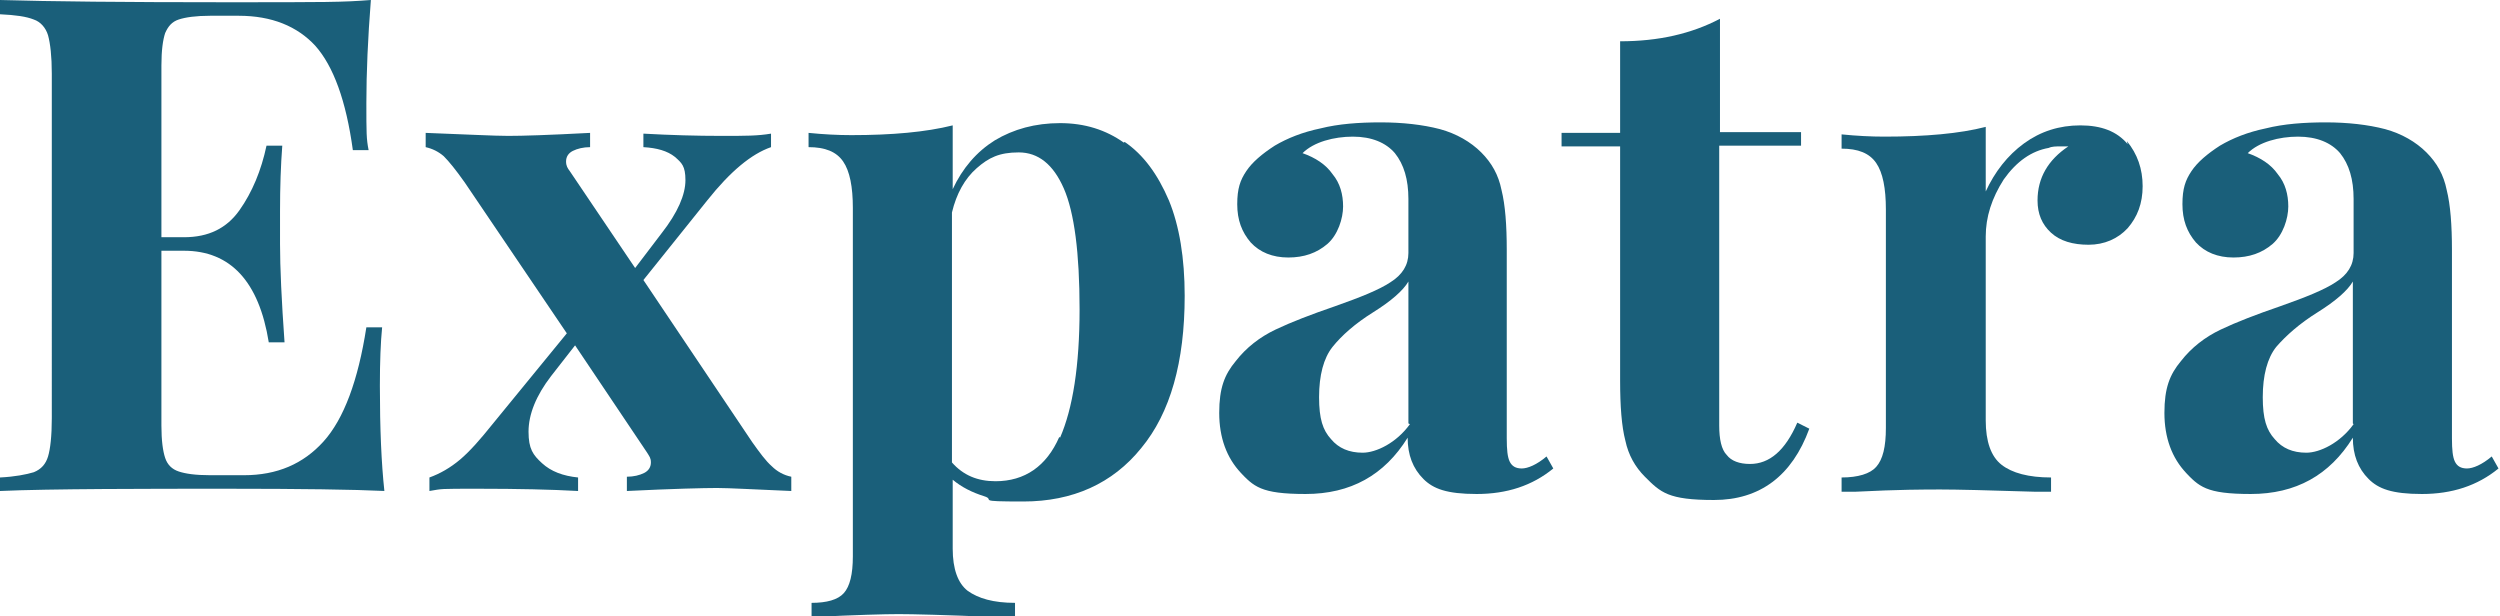
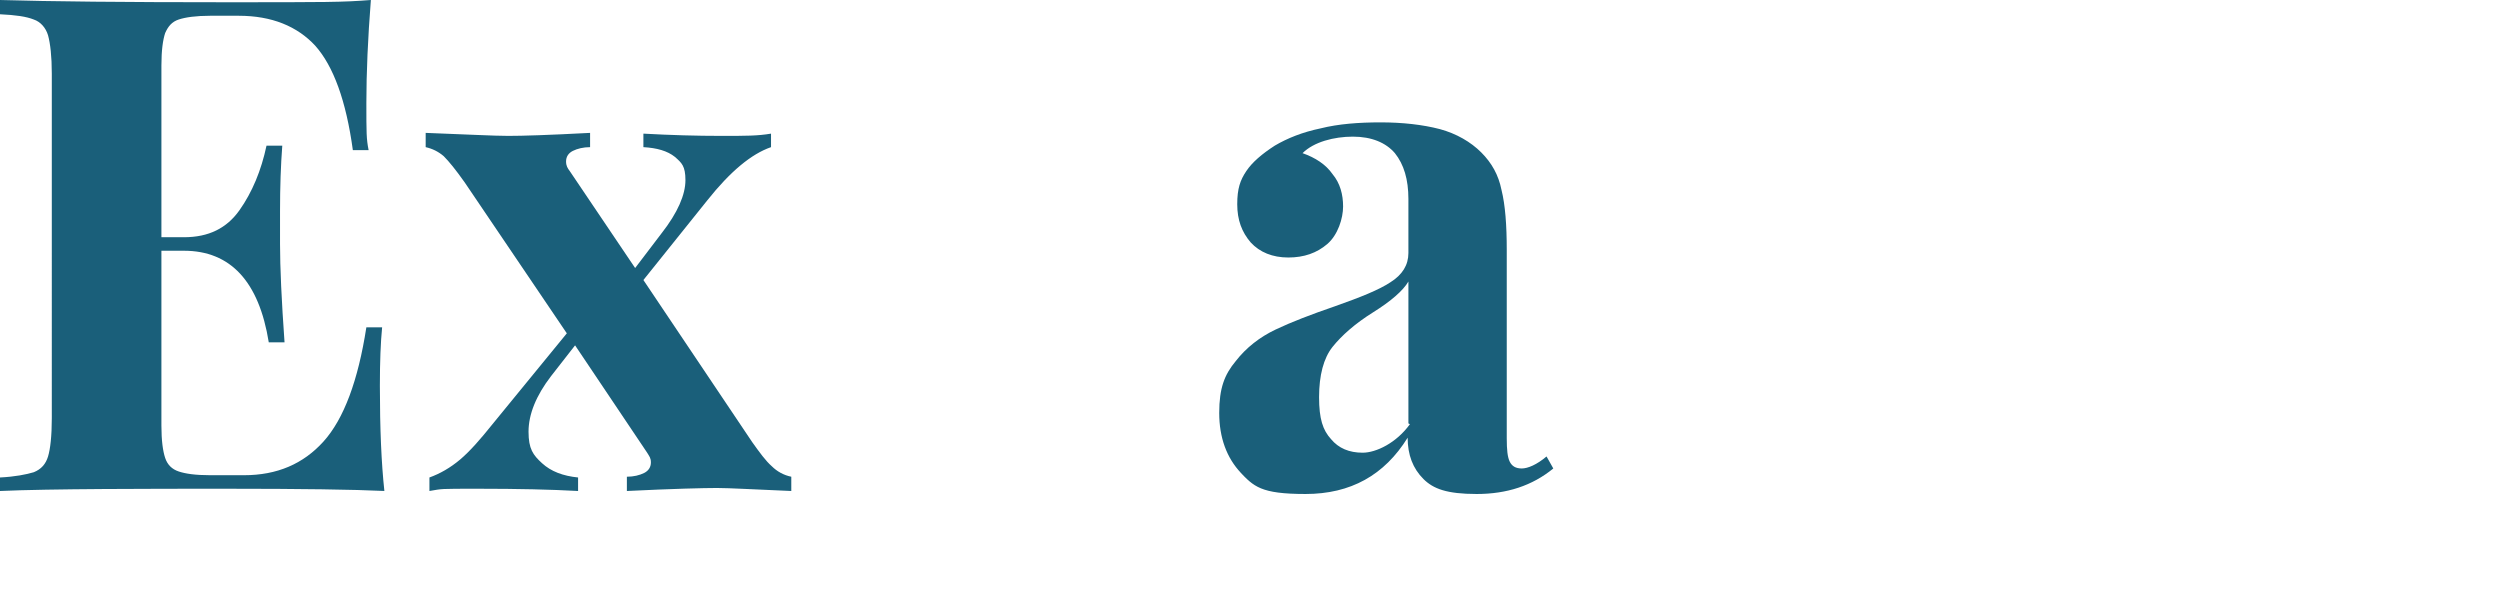
<svg xmlns="http://www.w3.org/2000/svg" viewBox="0 0 333 82.1" version="1.1" id="Layer_1">
  <path fill="#1a5f7a" d="M51.3,65.4c-4.2-.2-11.2-.3-21.2-.3s-23.5,0-30.1.3v-1.8c2-.1,3.5-.4,4.5-.7,1-.4,1.6-1.1,1.9-2.1.3-1,.5-2.7.5-5.1V9.8c0-2.3-.2-4-.5-5.1-.3-1-1-1.8-1.9-2.1-1-.4-2.4-.6-4.5-.7V0c6.7.2,16.7.3,30.1.3s15.5,0,19.3-.3c-.4,5.1-.6,9.7-.6,13.7s0,4.8.3,6.3h-2.1c-.9-6.6-2.6-11.2-5-13.9-2.4-2.6-5.8-4-10.2-4h-3.8c-1.9,0-3.3.2-4.2.5-.9.3-1.4.9-1.8,1.8-.3.9-.5,2.3-.5,4.3v22.9h3c3.3,0,5.7-1.2,7.4-3.6,1.7-2.4,2.9-5.3,3.6-8.6h2.1c-.2,2.6-.3,5.5-.3,8.7v4.4c0,3.1.2,7.5.6,13.1h-2.1c-1.3-8.1-5.1-12.2-11.3-12.2h-3v23.3c0,2,.2,3.4.5,4.3.3.9.9,1.5,1.8,1.8.9.3,2.2.5,4.2.5h4.5c4.4,0,7.9-1.5,10.6-4.5,2.7-3,4.6-8.1,5.7-15.2h2.1c-.2,2-.3,4.6-.3,7.8,0,5.7.2,10.3.6,14Z" />
  <path fill="#1a5f7a" d="M102.8,62.1c.7.7,1.6,1.2,2.6,1.4v1.9c-4.9-.2-8.2-.4-9.9-.4s-5.9.1-12,.4v-1.9c.9,0,1.7-.2,2.3-.5.6-.3.9-.8.9-1.4s-.2-.8-.5-1.3l-9.6-14.3-3.2,4.1c-2,2.6-3,5.1-3,7.4s.6,3.1,1.8,4.2c1.2,1.1,2.8,1.7,4.8,1.9v1.8c-3.6-.2-8-.3-13.3-.3s-4.7,0-6.5.3v-1.8c1.4-.5,2.8-1.3,4.1-2.4,1.3-1.1,2.7-2.7,4.3-4.7l9.9-12.1-13.6-20.1c-1.2-1.7-2.1-2.8-2.8-3.5-.7-.6-1.5-1-2.4-1.2v-1.9c5.4.2,9.1.4,11,.4s5.2-.1,10.9-.4v1.9c-.9,0-1.7.2-2.3.5-.6.3-.9.8-.9,1.4s.2.9.5,1.3l8.7,12.9,3.5-4.6c2.2-2.8,3.2-5.2,3.2-7.1s-.5-2.3-1.4-3.1c-1-.8-2.4-1.2-4.2-1.3v-1.8c3.6.2,7.1.3,10.4.3s4.8,0,6.6-.3v1.8c-2.6.9-5.4,3.2-8.5,7.1l-8.5,10.6,14.5,21.6c1,1.4,1.8,2.5,2.6,3.2Z" />
-   <path fill="#1a5f7a" d="M149.8,18.9c2.5,1.7,4.4,4.3,5.9,7.8,1.4,3.4,2.1,7.7,2.1,12.7,0,8.8-1.9,15.6-5.8,20.3-3.8,4.7-9.1,7.1-15.7,7.1s-3.6-.2-5.2-.7c-1.6-.5-3-1.2-4.2-2.2v9.2c0,2.7.7,4.6,2,5.6,1.4,1,3.4,1.6,6.3,1.6v1.9h-2.5c-6.8-.3-11.2-.4-13-.4s-5.7.1-11.6.4v-1.9c2,0,3.5-.4,4.3-1.3.8-.9,1.2-2.5,1.2-4.9V27.7c0-2.8-.4-4.9-1.3-6.2-.9-1.3-2.4-1.9-4.6-1.9v-1.9c2,.2,3.9.3,5.7.3,5.4,0,9.9-.4,13.5-1.3v8.5c1.3-2.8,3.2-5,5.6-6.5,2.5-1.5,5.4-2.3,8.7-2.3s6.1.9,8.5,2.6ZM141.2,58.3c1.7-3.9,2.6-9.6,2.6-17.1s-.7-12.9-2.1-16.1-3.4-4.8-6-4.8-4,.7-5.6,2.1c-1.6,1.4-2.7,3.4-3.3,5.9v33.3c1.5,1.7,3.4,2.5,5.8,2.5,3.9,0,6.8-2,8.5-5.9Z" />
  <path fill="#1a5f7a" d="M165.3,63c-1.9-2-2.9-4.7-2.9-8s.7-5.1,2.2-6.9c1.4-1.8,3.2-3.2,5.3-4.2,2.1-1,4.7-2,7.9-3.1,3.4-1.2,5.9-2.2,7.4-3.2,1.6-1,2.4-2.3,2.4-3.9v-7.2c0-2.6-.6-4.6-1.8-6.1-1.2-1.4-3.1-2.2-5.6-2.2s-5.2.7-6.7,2.2c1.7.6,3.1,1.5,4,2.8,1,1.2,1.4,2.7,1.4,4.3s-.7,3.8-2.1,5c-1.4,1.2-3.1,1.8-5.2,1.8s-3.8-.7-5-2c-1.2-1.4-1.8-3-1.8-5.1s.4-3.2,1.2-4.4c.8-1.2,2.1-2.3,3.8-3.4,1.7-1,3.7-1.8,6.1-2.3,2.4-.6,5.1-.8,8-.8s5.6.3,7.9.9c2.2.6,4.1,1.7,5.5,3.1,1.4,1.4,2.3,3,2.7,5,.5,2,.7,4.7.7,8v25.1c0,1.5.1,2.5.4,3.1.3.6.8.9,1.6.9s2-.5,3.3-1.6l.9,1.6c-2.8,2.3-6.2,3.4-10.2,3.4s-5.8-.7-7.1-2c-1.4-1.4-2.1-3.2-2.1-5.5-3.1,5-7.6,7.5-13.6,7.5s-6.9-1-8.8-3ZM187.6,56.4v-18.9c-.7,1.2-2.3,2.6-4.7,4.1-2.4,1.5-4.2,3.1-5.4,4.6-1.2,1.5-1.8,3.8-1.8,6.7s.5,4.4,1.6,5.6c1,1.2,2.4,1.8,4.2,1.8s4.5-1.3,6.3-3.8Z" />
-   <path fill="#1a5f7a" d="M229,17.6h10.9v1.8h-10.9v37.3c0,1.8.3,3.2,1,3.9.6.8,1.7,1.2,3.1,1.2,2.6,0,4.7-1.8,6.3-5.5l1.6.8c-2.3,6.3-6.6,9.5-12.7,9.5s-7.1-1-9.2-3.1c-1.3-1.3-2.2-2.9-2.6-4.8-.5-1.9-.7-4.6-.7-8v-31.2h-7.8v-1.8h7.8V5.5c5.1,0,9.5-1,13.3-3v15.1Z" />
-   <path fill="#1a5f7a" d="M283.3,18.8c1.4,1.7,2.1,3.7,2.1,6s-.7,4.1-2,5.6c-1.3,1.4-3.1,2.2-5.2,2.2s-3.8-.5-5-1.6c-1.2-1.1-1.8-2.5-1.8-4.3,0-3,1.4-5.4,4.1-7.2-.2,0-.6,0-1.1,0s-1.1,0-1.5.2c-2.3.4-4.3,1.8-6,4.2-1.6,2.5-2.4,5-2.4,7.6v24.5c0,2.8.7,4.8,2.1,5.9s3.6,1.7,6.6,1.7v1.9c-.9,0-1.6,0-2.1,0-6.3-.2-10.5-.3-12.6-.3s-5.5,0-11.4.3c-.5,0-1.1,0-1.8,0v-1.9c2.2,0,3.8-.5,4.6-1.4.9-1,1.3-2.7,1.3-5.2v-29.1c0-2.8-.4-4.9-1.3-6.2-.9-1.3-2.4-1.9-4.6-1.9v-1.9c2,.2,3.9.3,5.7.3,5.5,0,10-.4,13.5-1.3v8.6c1.2-2.6,2.9-4.8,5.1-6.4,2.2-1.6,4.7-2.4,7.5-2.4s4.9.8,6.3,2.5Z" />
-   <path fill="#1a5f7a" d="M291.2,63c-1.9-2-2.9-4.7-2.9-8s.7-5.1,2.2-6.9c1.4-1.8,3.2-3.2,5.3-4.2,2.1-1,4.7-2,7.9-3.1,3.4-1.2,5.9-2.2,7.4-3.2,1.6-1,2.4-2.3,2.4-3.9v-7.2c0-2.6-.6-4.6-1.8-6.1-1.2-1.4-3.1-2.2-5.6-2.2s-5.2.7-6.7,2.2c1.7.6,3.1,1.5,4,2.8,1,1.2,1.4,2.7,1.4,4.3s-.7,3.8-2.1,5c-1.4,1.2-3.1,1.8-5.2,1.8s-3.8-.7-5-2c-1.2-1.4-1.8-3-1.8-5.1s.4-3.2,1.2-4.4c.8-1.2,2.1-2.3,3.8-3.4,1.7-1,3.7-1.8,6.1-2.3,2.4-.6,5.1-.8,8-.8s5.6.3,7.9.9c2.2.6,4.1,1.7,5.5,3.1,1.4,1.4,2.3,3,2.7,5,.5,2,.7,4.7.7,8v25.1c0,1.5.1,2.5.4,3.1.3.6.8.9,1.6.9s2-.5,3.3-1.6l.9,1.6c-2.8,2.3-6.2,3.4-10.2,3.4s-5.8-.7-7.1-2c-1.4-1.4-2.1-3.2-2.1-5.5-3.1,5-7.6,7.5-13.6,7.5s-6.9-1-8.8-3ZM313.4,56.4v-18.9c-.7,1.2-2.3,2.6-4.7,4.1-2.4,1.5-4.2,3.1-5.5,4.6-1.2,1.5-1.8,3.8-1.8,6.7s.5,4.4,1.6,5.6c1,1.2,2.4,1.8,4.2,1.8s4.5-1.3,6.3-3.8Z" />
</svg>